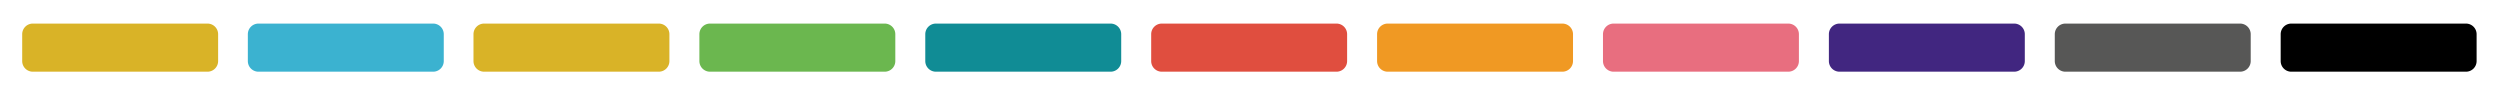
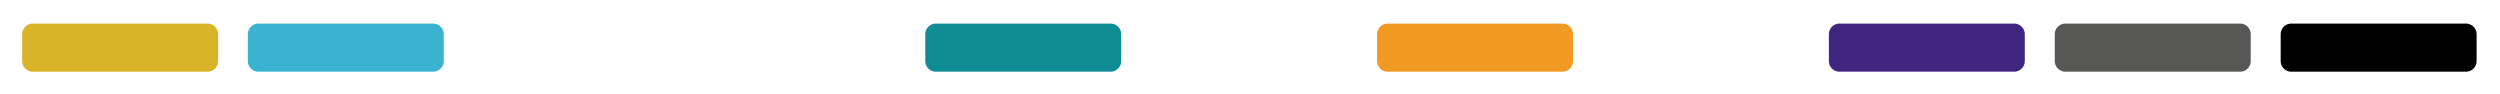
<svg xmlns="http://www.w3.org/2000/svg" width="1390" height="52" xml:space="preserve">
  <path fill="#D9B327" d="M115.362 39.863H18.254a5.913 5.913 0 0 1-5.914-5.913V19.025a5.914 5.914 0 0 1 5.914-5.914h97.108a5.914 5.914 0 0 1 5.914 5.914V33.95a5.913 5.913 0 0 1-5.914 5.913" />
  <path fill="#3BB2D0" d="M240.821 39.863h-97.109a5.913 5.913 0 0 1-5.914-5.913V19.025a5.914 5.914 0 0 1 5.914-5.914h97.109a5.913 5.913 0 0 1 5.913 5.914V33.95a5.913 5.913 0 0 1-5.913 5.913" />
-   <path fill="#D9B327" d="M366.279 39.863h-97.108a5.913 5.913 0 0 1-5.914-5.913V19.025a5.914 5.914 0 0 1 5.914-5.914h97.108a5.914 5.914 0 0 1 5.914 5.914V33.95a5.913 5.913 0 0 1-5.914 5.913" />
-   <path fill="#6BB74F" d="M491.88 39.863h-97.108a5.913 5.913 0 0 1-5.914-5.913V19.025a5.914 5.914 0 0 1 5.914-5.914h97.108a5.914 5.914 0 0 1 5.914 5.914V33.95a5.913 5.913 0 0 1-5.914 5.913" />
  <path fill="#108C95" d="M617.479 39.863h-97.108a5.913 5.913 0 0 1-5.914-5.913V19.025a5.914 5.914 0 0 1 5.914-5.914h97.108a5.914 5.914 0 0 1 5.914 5.914V33.95a5.912 5.912 0 0 1-5.914 5.913" />
-   <path fill="#E04E3F" d="M743.081 39.863h-97.109a5.913 5.913 0 0 1-5.914-5.913V19.025a5.914 5.914 0 0 1 5.914-5.914h97.109a5.914 5.914 0 0 1 5.914 5.914V33.95a5.913 5.913 0 0 1-5.914 5.913" />
  <path fill="#F09923" d="M868.681 39.863h-97.109a5.913 5.913 0 0 1-5.914-5.913V19.025a5.914 5.914 0 0 1 5.914-5.914h97.109a5.914 5.914 0 0 1 5.914 5.914V33.95a5.914 5.914 0 0 1-5.914 5.913" />
-   <path fill="#E86E7F" d="M994.28 39.863h-97.109a5.913 5.913 0 0 1-5.914-5.913V19.025a5.914 5.914 0 0 1 5.914-5.914h97.109a5.914 5.914 0 0 1 5.914 5.914V33.95a5.913 5.913 0 0 1-5.914 5.913" />
  <path fill="#412680" d="M1119.88 39.863h-97.107a5.912 5.912 0 0 1-5.914-5.913V19.025a5.913 5.913 0 0 1 5.914-5.914h97.107a5.913 5.913 0 0 1 5.914 5.914V33.95a5.913 5.913 0 0 1-5.914 5.913" />
  <path fill="#575756" d="M1245.481 39.863h-97.109a5.913 5.913 0 0 1-5.914-5.913V19.025a5.914 5.914 0 0 1 5.914-5.914h97.109a5.914 5.914 0 0 1 5.914 5.914V33.95a5.913 5.913 0 0 1-5.914 5.913" />
  <path d="M1371.081 39.863h-97.109a5.913 5.913 0 0 1-5.914-5.913V19.025a5.914 5.914 0 0 1 5.914-5.914h97.109a5.914 5.914 0 0 1 5.914 5.914V33.95a5.913 5.913 0 0 1-5.914 5.913" />
</svg>